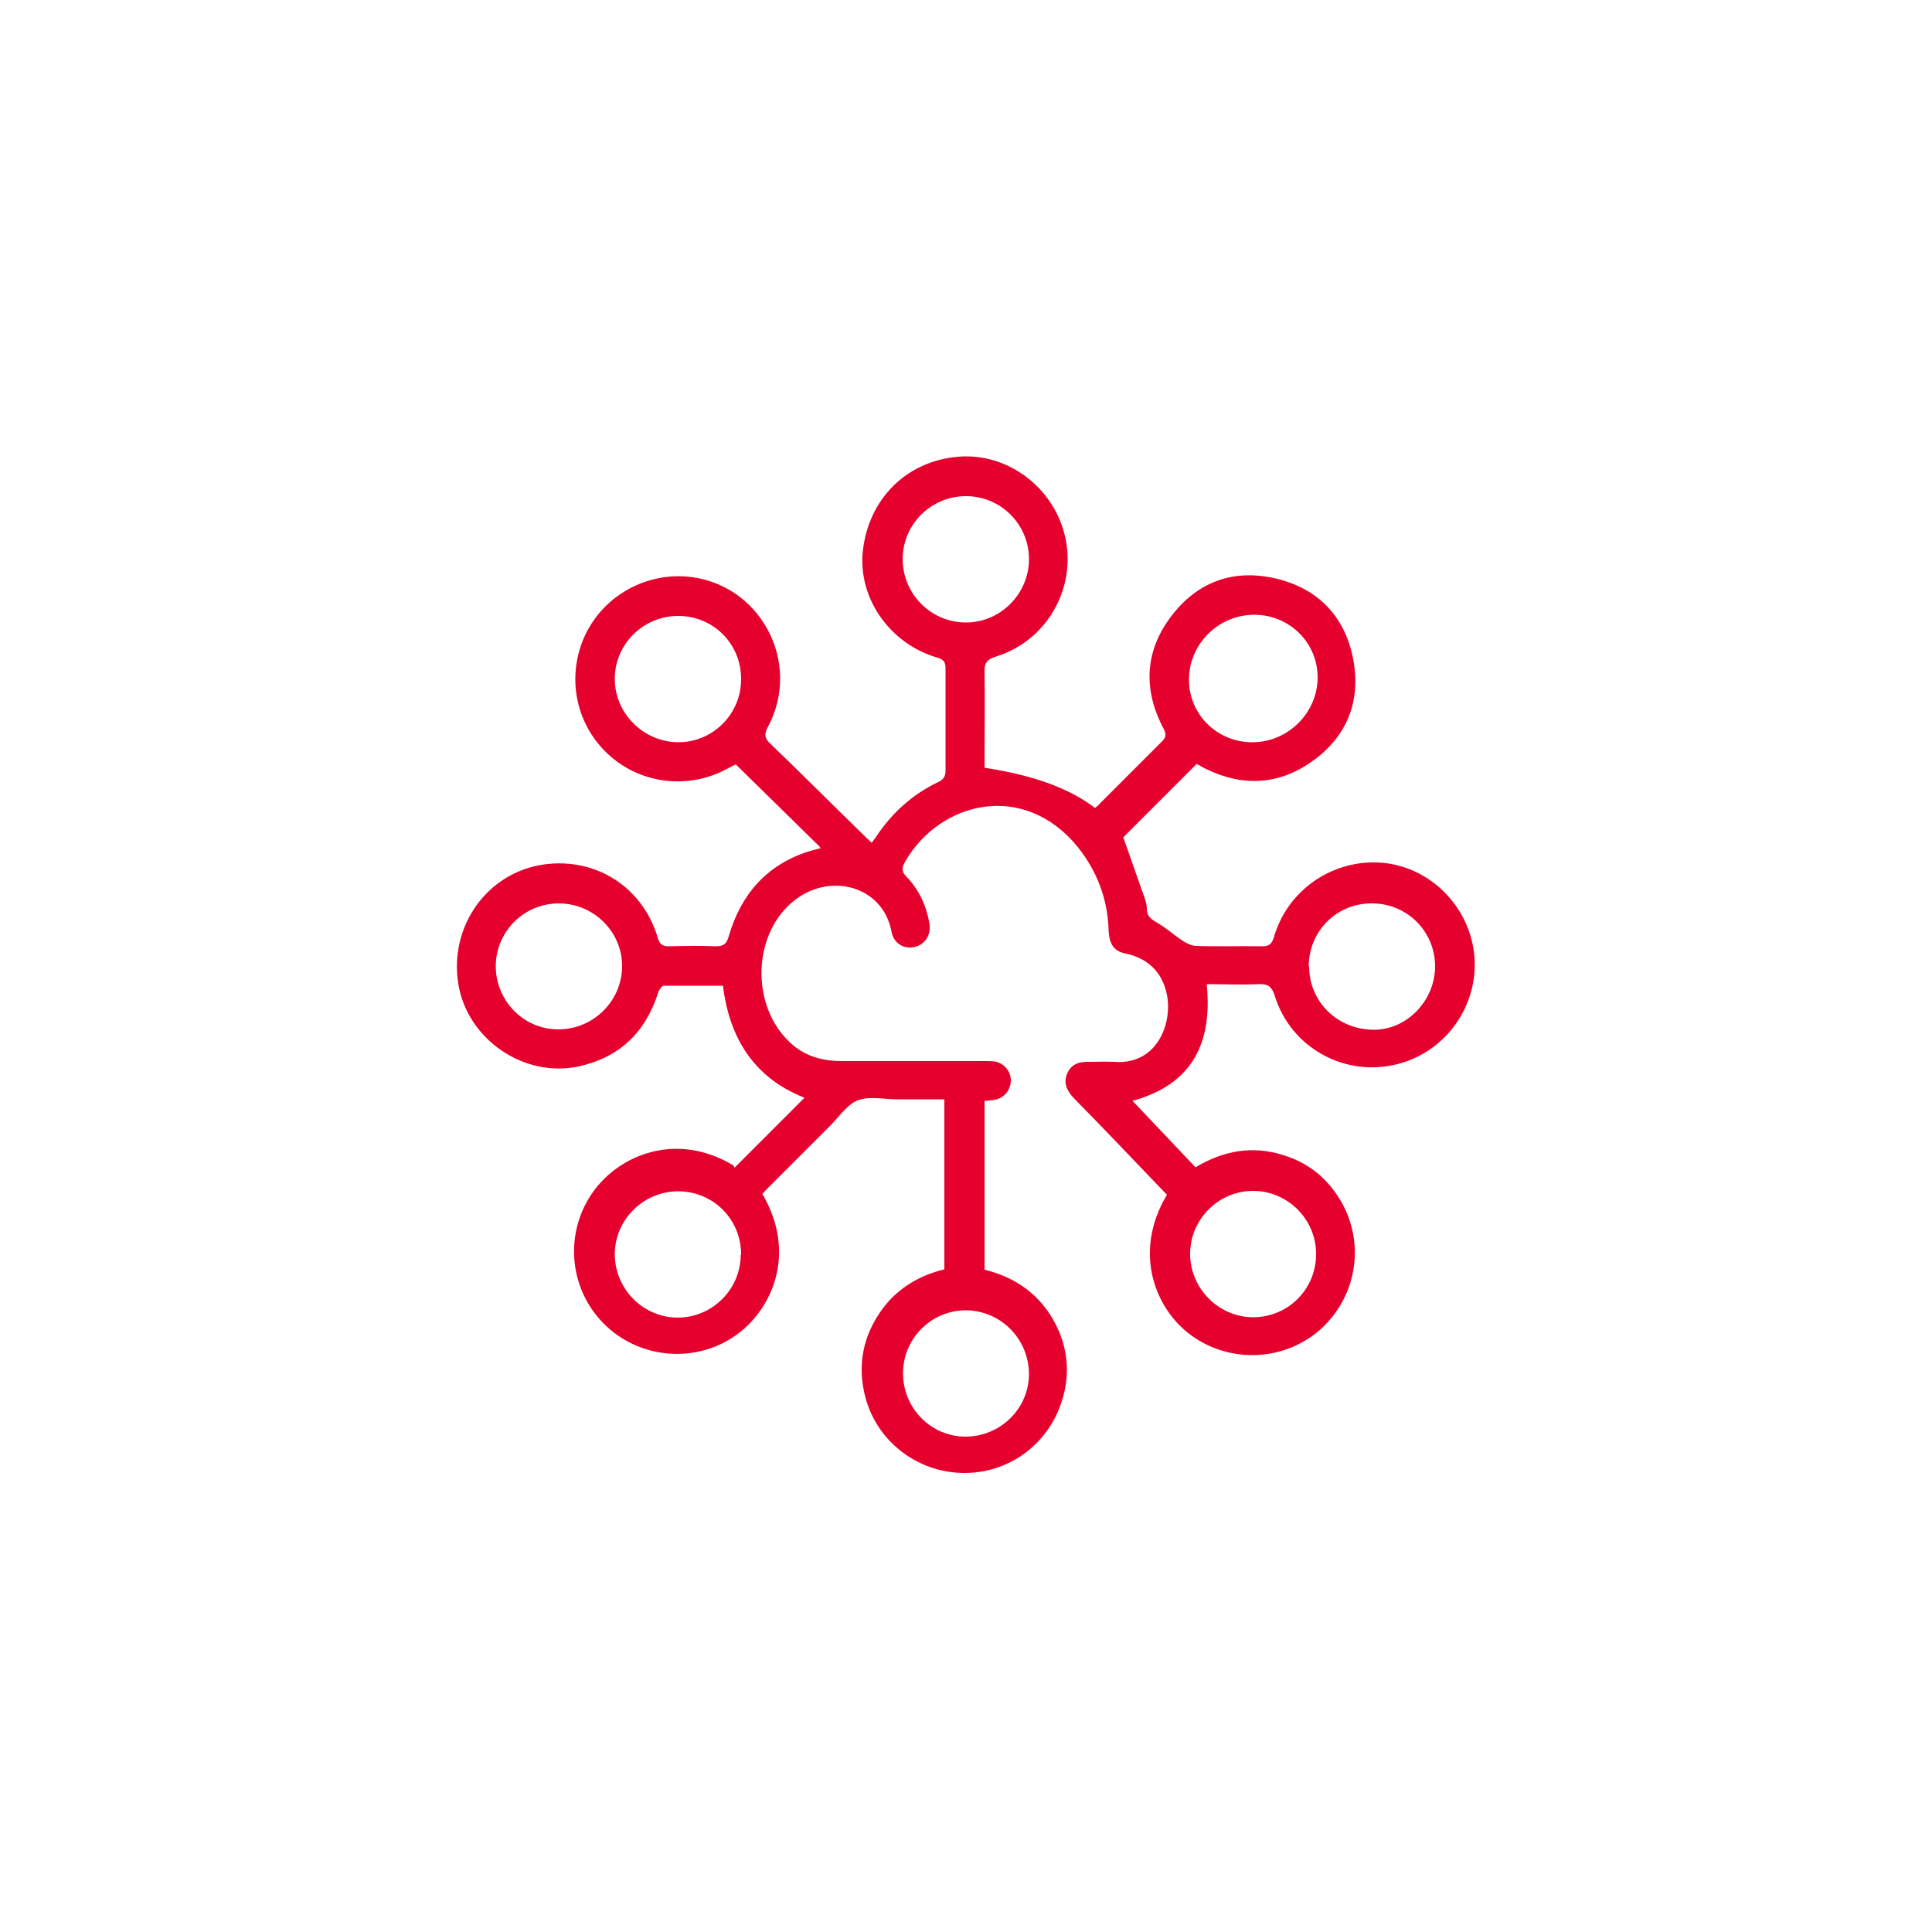
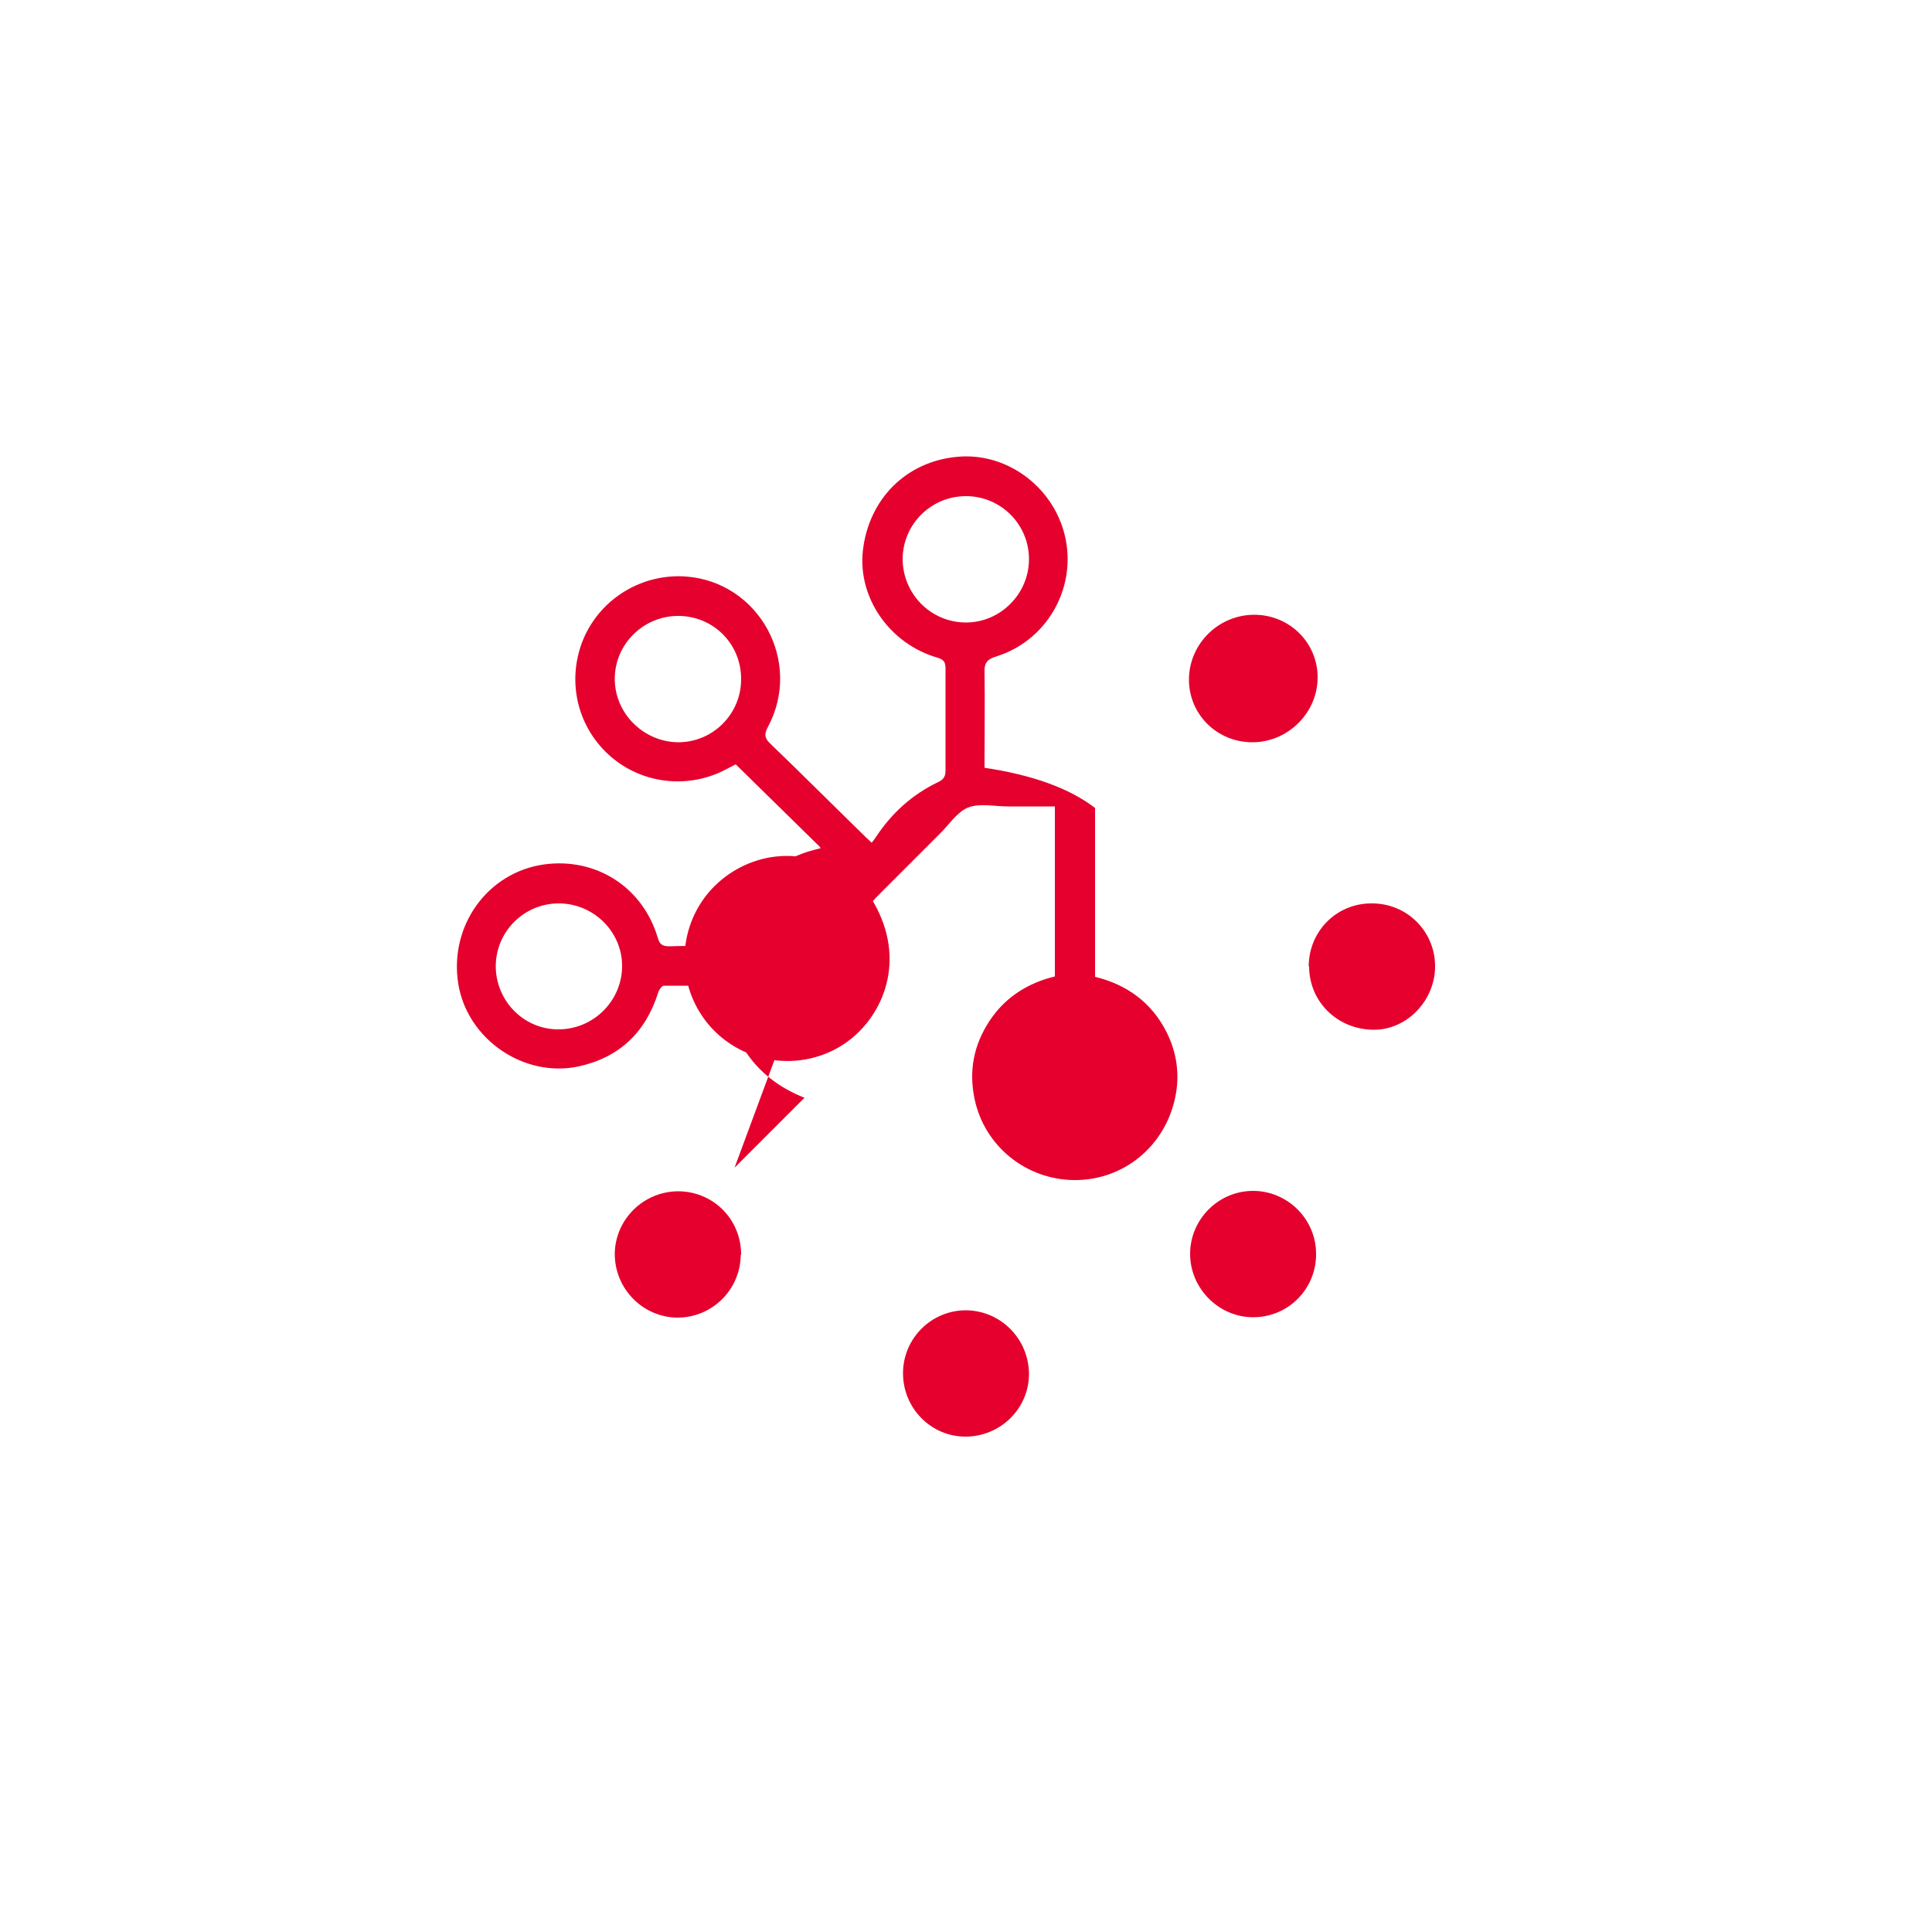
<svg xmlns="http://www.w3.org/2000/svg" version="1.1" viewBox="0 0 500 500">
  <defs>
    <style>
      .cls-1 {
        fill: #e5002d;
      }
    </style>
  </defs>
  <g>
    <g id="Livello_1">
-       <path class="cls-1" d="M190.1,302.2c6-6,12-12,18.1-18.1-12.9-5.1-19.4-15.2-21.1-29-5.1,0-10.2,0-15.3,0-.5,0-1.3,1.1-1.5,1.9-3.3,10.3-10.1,16.7-20.6,19-14.2,3-28.8-7.1-31.1-21.4-2.4-15,7.6-28.9,22.3-30.9,13.4-1.8,25.4,5.9,29.3,18.9.5,1.8,1.2,2.3,3,2.3,4-.1,8-.2,11.9,0,2.1,0,2.9-.5,3.5-2.6,3.1-10.7,9.7-18.4,20.5-21.9,1-.3,2.1-.6,3.3-.9-.3-.4-.5-.7-.8-.9-7-6.9-14.1-13.8-21.2-20.8-.8.4-1.5.8-2.3,1.2-10,5.4-22.3,3.9-30.6-3.7-8.4-7.7-10.9-19.7-6.4-30.2,4.5-10.3,15.1-16.7,26.4-15.9,19,1.4,30.3,22.1,21.2,39-1,1.9-.8,2.9.7,4.3,8.3,8,16.4,16.1,24.6,24.1.5.5,1,.9,1.6,1.5.4-.6.8-1,1.1-1.5,4.1-6.2,9.4-11,16.1-14.2,1.3-.6,1.9-1.4,1.9-2.9,0-8.8,0-17.6,0-26.5,0-1.6-.4-2.3-2.1-2.8-12.4-3.6-20.6-15.5-19.3-27.6,1.5-13.5,11.3-23.3,24.7-24.4,13-1.1,25.2,8.3,27.8,21.4,2.6,13.1-5.1,26.3-18,30.3-2.6.8-3.1,1.9-3,4.3.1,7.3,0,14.5,0,21.8,0,.9,0,1.9,0,2.7q18.7,2.8,28.6,10.4c.5-.4,1-.8,1.4-1.3,5.3-5.3,10.5-10.5,15.8-15.8,1-1,1.4-1.7.6-3.3-5.4-10.1-5-20.1,1.9-29.2,6.9-9.1,16.4-12.4,27.4-9.7,11,2.7,17.8,10.1,19.8,21.3,1.8,10.5-1.7,19.4-10.4,25.7-8.6,6.3-18,6.9-27.6,2.3-.9-.4-1.8-1-2.6-1.4-6.5,6.5-12.9,12.9-19,19,1.9,5.4,3.8,10.8,5.7,16.2.2.7.4,1.5.4,2.3,0,1.7.9,2.6,2.5,3.5,2.3,1.3,4.3,3.1,6.5,4.6,1.1.7,2.3,1.4,3.6,1.5,5.7.2,11.4,0,17.1.1,1.8,0,2.6-.4,3.2-2.4,3.4-11.8,14.5-19.7,26.7-19.3,11.9.4,22.2,9.3,24.7,21.1,2.9,13.6-5.6,27.4-19.1,31-13.7,3.7-27.9-4-32.1-17.6-.8-2.5-1.8-3.1-4.3-3-4.4.2-8.8,0-13.3,0,1.5,15.1-3.6,25.9-19.2,30.2,5.4,5.7,10.8,11.4,16.3,17.2,7.3-4.4,14.9-5.7,22.9-3.1,6.1,1.9,10.8,5.6,14.2,11,6.9,10.9,5,25-4.5,33.8-9.3,8.5-23.5,9.2-33.7,1.8-9-6.5-15.4-21.1-6.3-36.4-.8-.8-1.6-1.7-2.4-2.5-7.2-7.5-14.3-15-21.6-22.4-1.8-1.9-2.9-3.9-1.8-6.5,1.1-2.5,3.2-3.1,5.8-3,2.1,0,4.2-.1,6.2,0,10.8.9,14.8-9,14-16.1-.8-6.4-4.6-10.6-10.8-11.9-3.1-.6-4.4-2.4-4.5-6.3-.3-8-3-15-7.9-21.2-14.1-17.4-35.8-11.8-44.7,3.6-.9,1.5-1.1,2.6.3,4,3.2,3.3,5.1,7.4,5.9,11.9.6,3.1-1.1,5.7-3.9,6.3-2.7.6-5.4-1-5.9-4.1-2.3-11.9-16.3-15.5-25.7-7.5-10.8,9.2-10.5,28.3.5,37.2,3.6,2.9,7.8,3.9,12.3,3.9,12.3,0,24.5,0,36.8,0,.9,0,1.9,0,2.8.1,2.4.4,4.2,2.5,4.2,4.9,0,2.4-1.7,4.6-4.1,5-.8.2-1.7.2-2.7.3v43.7c8.2,2,14.6,6.6,18.5,14.3,2.7,5.4,3.5,11.2,2.2,17.1-2.7,12.5-13.3,21.2-25.9,21.2-12.6,0-23.5-8.8-26-21.1-1.5-7.2-.2-13.9,3.9-20.1,4-6.1,9.9-9.8,16.9-11.5v-44c-4.1,0-8.2,0-12.2,0-3.5,0-7.3-.9-10.3.3-2.9,1.2-5,4.6-7.5,7-5.1,5.1-10.3,10.3-15.4,15.4-.6.6-1.2,1.2-1.7,1.8,9,15.3,2.6,29.9-6.9,36.6-10.5,7.4-25.1,6.1-34.2-3.1-9.1-9.2-10.2-23.7-2.6-34.2,6.7-9.3,21.3-15.6,36.2-6.7ZM341,175.3c0-9-7.3-16.2-16.4-16.2-9.3,0-16.9,7.6-16.9,16.8,0,9,7.3,16.2,16.4,16.2,9.2,0,16.9-7.6,16.9-16.8ZM249.8,371.8c9,0,16.4-7.1,16.5-16.1,0-9.1-7.2-16.5-16.3-16.6-9,0-16.3,7.3-16.3,16.3,0,9,7.2,16.4,16.2,16.4ZM338.8,250.1c0,9.2,7.4,16.4,16.8,16.4,8.6,0,15.9-7.7,15.8-16.6-.1-9-7.4-16.2-16.5-16.1-9.1,0-16.2,7.3-16.2,16.3ZM128.3,250c0,9,7.2,16.4,16.2,16.4,9.1,0,16.5-7.4,16.5-16.4,0-8.9-7.4-16.2-16.4-16.2-9,0-16.3,7.3-16.3,16.3ZM233.6,144.6c0,9.1,7.3,16.5,16.4,16.5,8.9,0,16.3-7.4,16.3-16.4,0-9-7.3-16.3-16.3-16.3-9,0-16.3,7.2-16.4,16.2ZM340.6,324.5c0-9-7.4-16.3-16.3-16.3-9,0-16.3,7.4-16.3,16.3,0,9,7.5,16.5,16.5,16.4,9-.1,16.2-7.4,16.1-16.5ZM191.8,324.7c0-9.1-7.1-16.3-16.2-16.4-9,0-16.4,7.2-16.5,16.2,0,9,7.2,16.4,16.2,16.5,9,0,16.3-7.2,16.4-16.2ZM191.8,175.7c0-9.1-7.2-16.3-16.3-16.3-9,0-16.4,7.3-16.4,16.3,0,8.9,7.4,16.3,16.4,16.4,9,0,16.3-7.3,16.3-16.3Z" />
+       <path class="cls-1" d="M190.1,302.2c6-6,12-12,18.1-18.1-12.9-5.1-19.4-15.2-21.1-29-5.1,0-10.2,0-15.3,0-.5,0-1.3,1.1-1.5,1.9-3.3,10.3-10.1,16.7-20.6,19-14.2,3-28.8-7.1-31.1-21.4-2.4-15,7.6-28.9,22.3-30.9,13.4-1.8,25.4,5.9,29.3,18.9.5,1.8,1.2,2.3,3,2.3,4-.1,8-.2,11.9,0,2.1,0,2.9-.5,3.5-2.6,3.1-10.7,9.7-18.4,20.5-21.9,1-.3,2.1-.6,3.3-.9-.3-.4-.5-.7-.8-.9-7-6.9-14.1-13.8-21.2-20.8-.8.4-1.5.8-2.3,1.2-10,5.4-22.3,3.9-30.6-3.7-8.4-7.7-10.9-19.7-6.4-30.2,4.5-10.3,15.1-16.7,26.4-15.9,19,1.4,30.3,22.1,21.2,39-1,1.9-.8,2.9.7,4.3,8.3,8,16.4,16.1,24.6,24.1.5.5,1,.9,1.6,1.5.4-.6.8-1,1.1-1.5,4.1-6.2,9.4-11,16.1-14.2,1.3-.6,1.9-1.4,1.9-2.9,0-8.8,0-17.6,0-26.5,0-1.6-.4-2.3-2.1-2.8-12.4-3.6-20.6-15.5-19.3-27.6,1.5-13.5,11.3-23.3,24.7-24.4,13-1.1,25.2,8.3,27.8,21.4,2.6,13.1-5.1,26.3-18,30.3-2.6.8-3.1,1.9-3,4.3.1,7.3,0,14.5,0,21.8,0,.9,0,1.9,0,2.7q18.7,2.8,28.6,10.4v43.7c8.2,2,14.6,6.6,18.5,14.3,2.7,5.4,3.5,11.2,2.2,17.1-2.7,12.5-13.3,21.2-25.9,21.2-12.6,0-23.5-8.8-26-21.1-1.5-7.2-.2-13.9,3.9-20.1,4-6.1,9.9-9.8,16.9-11.5v-44c-4.1,0-8.2,0-12.2,0-3.5,0-7.3-.9-10.3.3-2.9,1.2-5,4.6-7.5,7-5.1,5.1-10.3,10.3-15.4,15.4-.6.6-1.2,1.2-1.7,1.8,9,15.3,2.6,29.9-6.9,36.6-10.5,7.4-25.1,6.1-34.2-3.1-9.1-9.2-10.2-23.7-2.6-34.2,6.7-9.3,21.3-15.6,36.2-6.7ZM341,175.3c0-9-7.3-16.2-16.4-16.2-9.3,0-16.9,7.6-16.9,16.8,0,9,7.3,16.2,16.4,16.2,9.2,0,16.9-7.6,16.9-16.8ZM249.8,371.8c9,0,16.4-7.1,16.5-16.1,0-9.1-7.2-16.5-16.3-16.6-9,0-16.3,7.3-16.3,16.3,0,9,7.2,16.4,16.2,16.4ZM338.8,250.1c0,9.2,7.4,16.4,16.8,16.4,8.6,0,15.9-7.7,15.8-16.6-.1-9-7.4-16.2-16.5-16.1-9.1,0-16.2,7.3-16.2,16.3ZM128.3,250c0,9,7.2,16.4,16.2,16.4,9.1,0,16.5-7.4,16.5-16.4,0-8.9-7.4-16.2-16.4-16.2-9,0-16.3,7.3-16.3,16.3ZM233.6,144.6c0,9.1,7.3,16.5,16.4,16.5,8.9,0,16.3-7.4,16.3-16.4,0-9-7.3-16.3-16.3-16.3-9,0-16.3,7.2-16.4,16.2ZM340.6,324.5c0-9-7.4-16.3-16.3-16.3-9,0-16.3,7.4-16.3,16.3,0,9,7.5,16.5,16.5,16.4,9-.1,16.2-7.4,16.1-16.5ZM191.8,324.7c0-9.1-7.1-16.3-16.2-16.4-9,0-16.4,7.2-16.5,16.2,0,9,7.2,16.4,16.2,16.5,9,0,16.3-7.2,16.4-16.2ZM191.8,175.7c0-9.1-7.2-16.3-16.3-16.3-9,0-16.4,7.3-16.4,16.3,0,8.9,7.4,16.3,16.4,16.4,9,0,16.3-7.3,16.3-16.3Z" />
    </g>
  </g>
</svg>